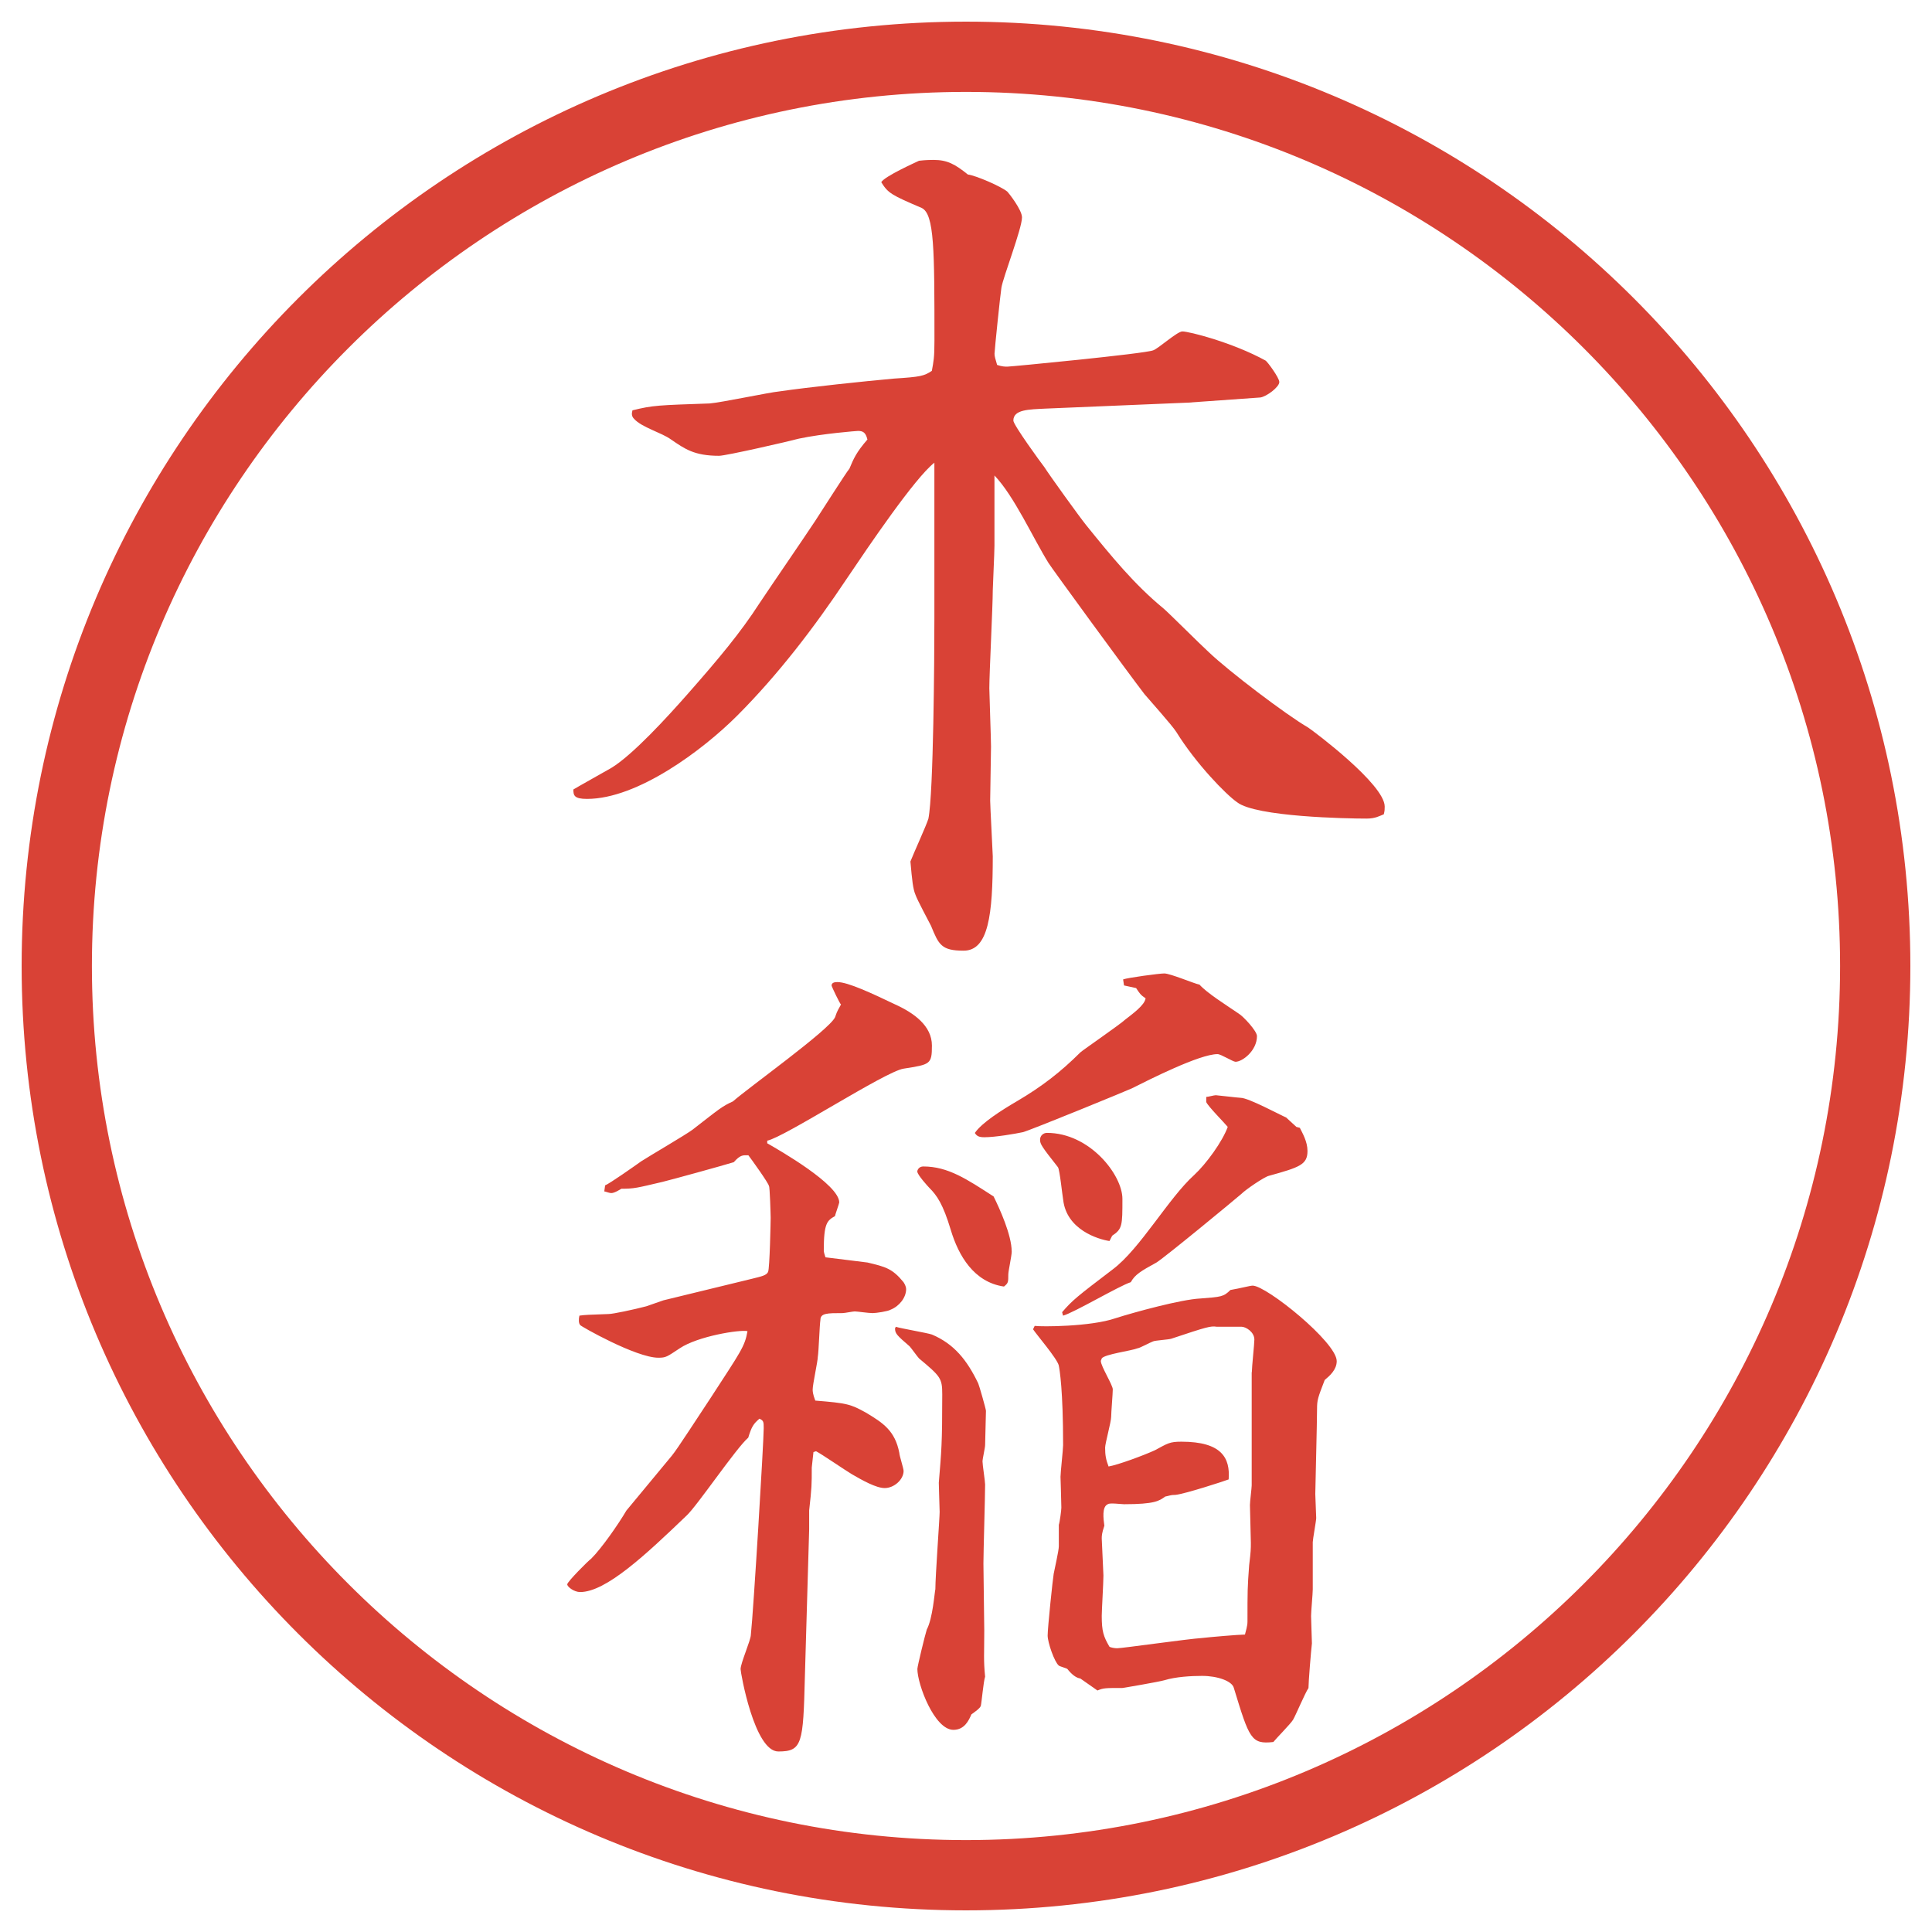
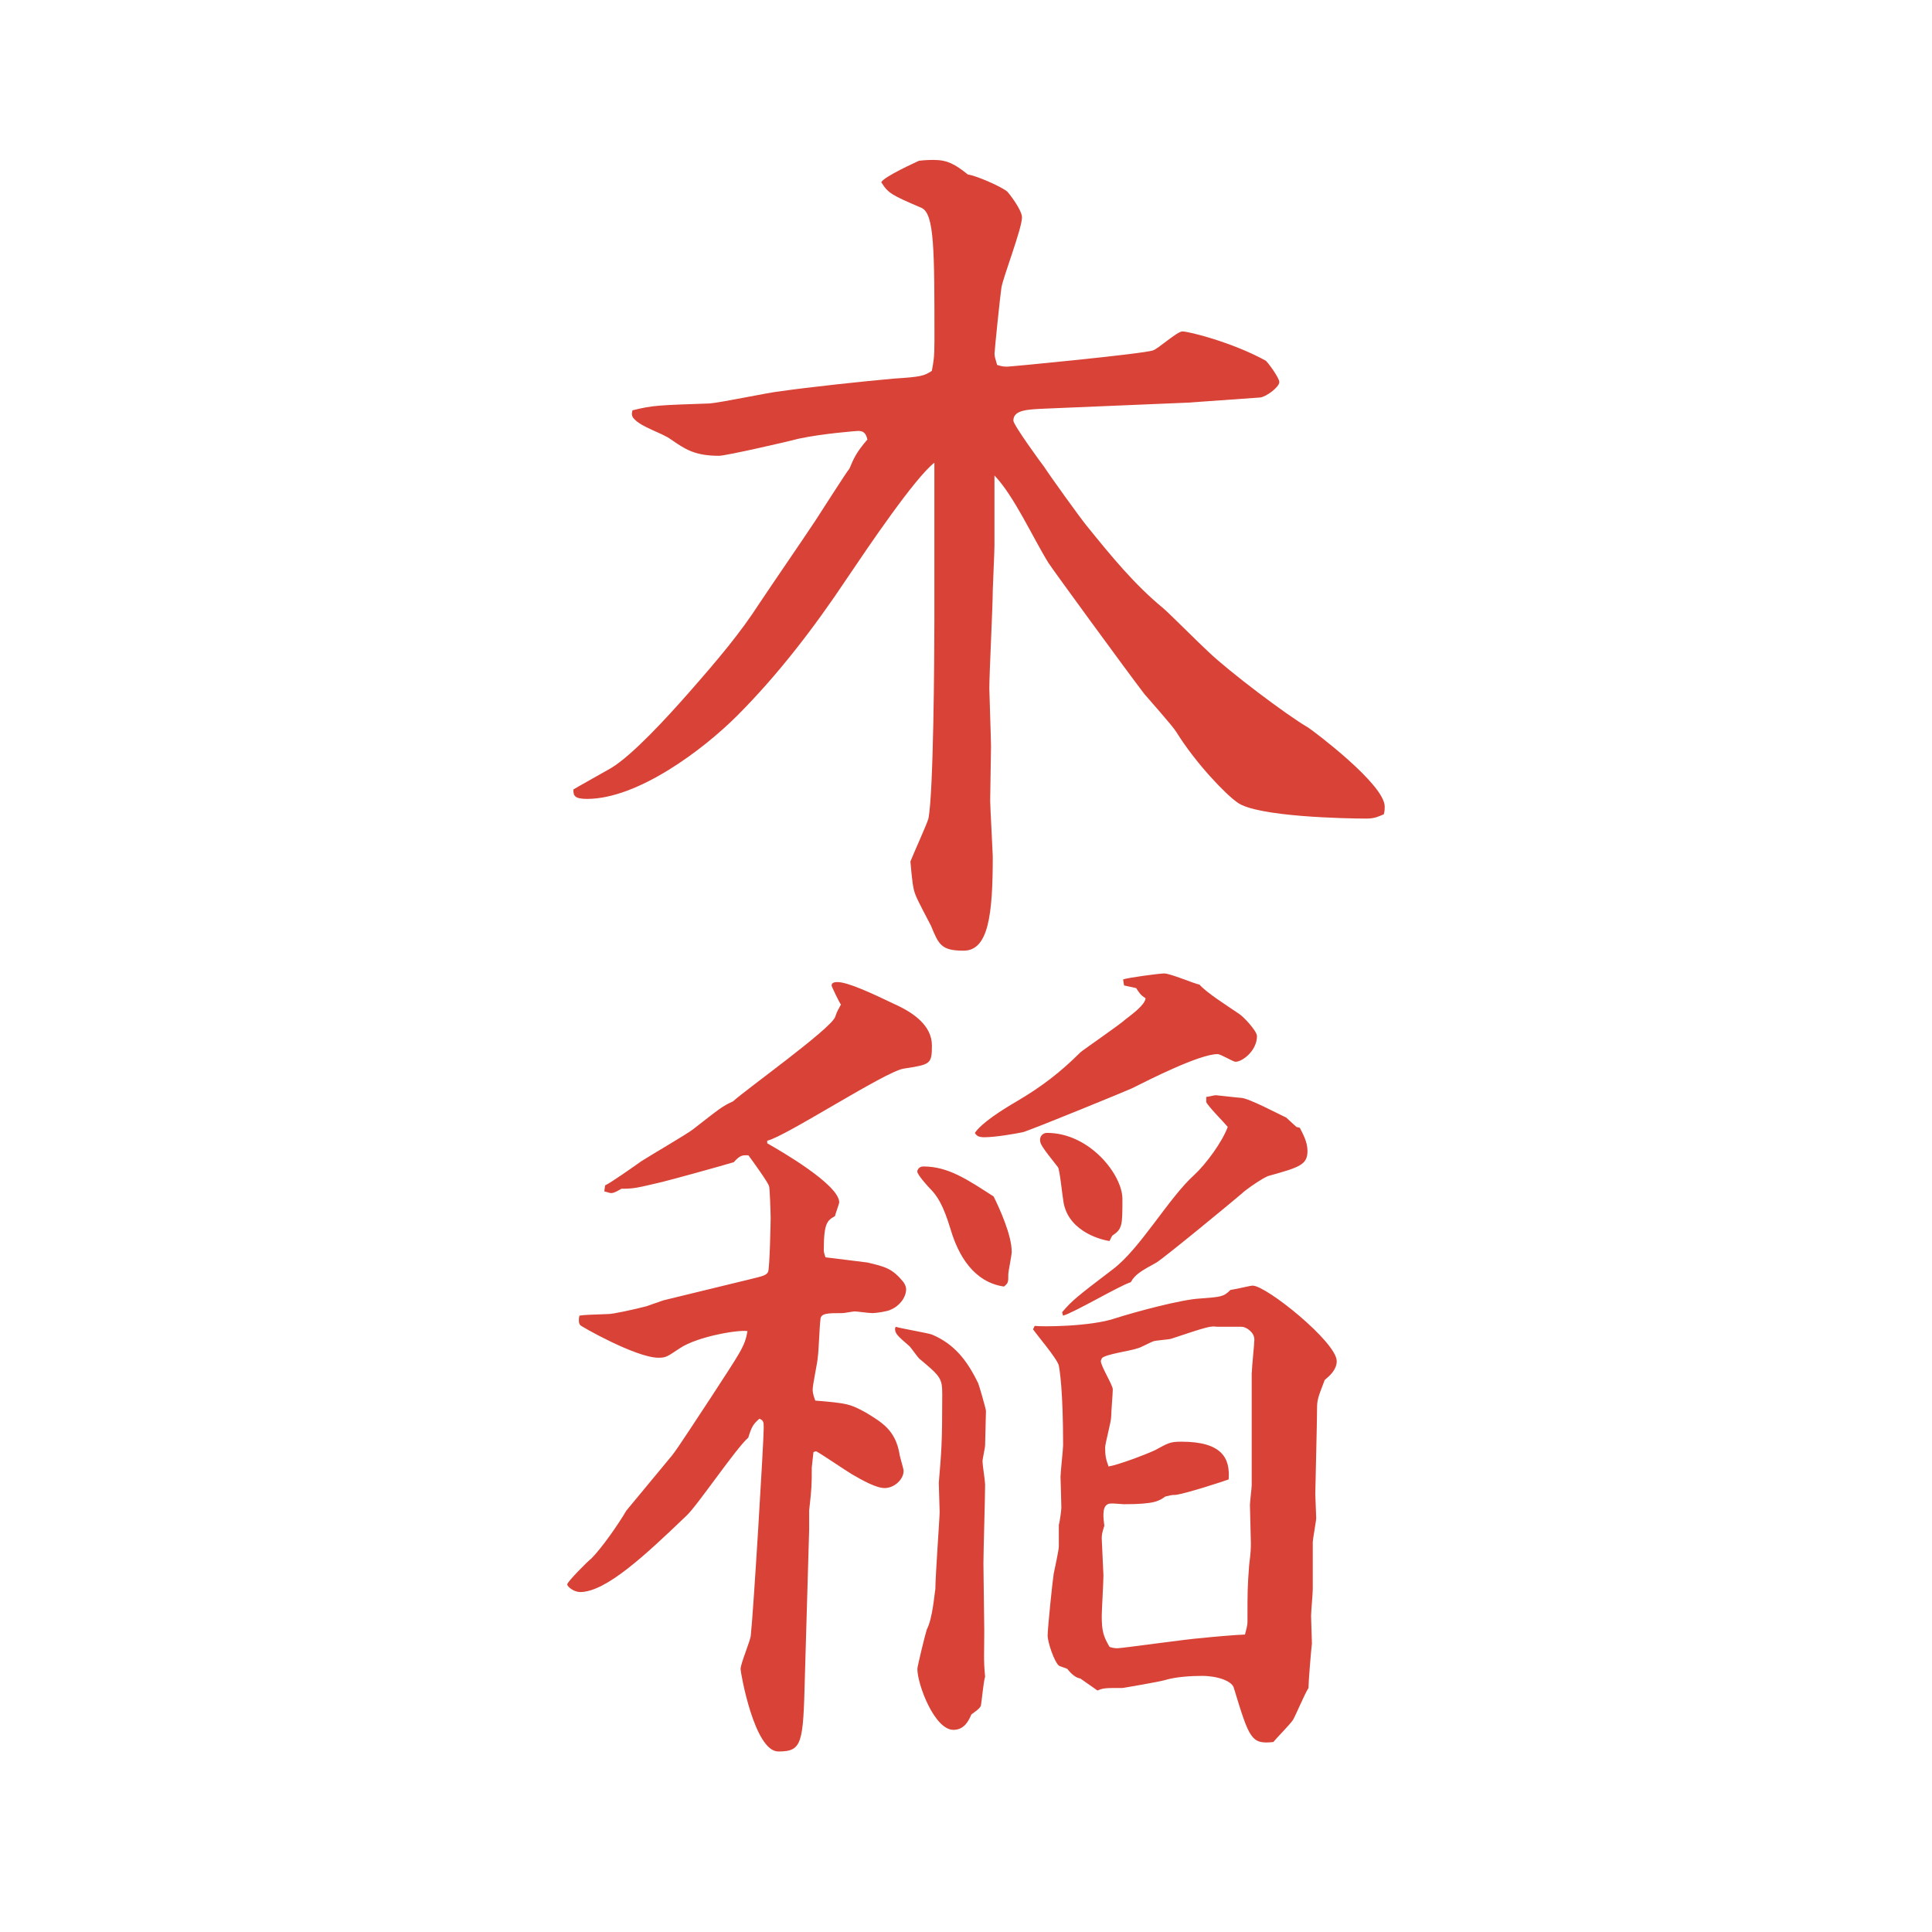
<svg xmlns="http://www.w3.org/2000/svg" id="_レイヤー_1" data-name="レイヤー_1" version="1.1" viewBox="0 0 27.496 27.496">
  <g id="_楕円形_1" data-name="楕円形_1">
-     <path d="M13.748,1.308c6.859,0,12.44,5.581,12.44,12.44s-5.581,12.44-12.44,12.44S1.308,20.607,1.308,13.748,6.889,1.308,13.748,1.308M13.748.308C6.325.308.308,6.325.308,13.748s6.017,13.44,13.44,13.44,13.44-6.017,13.44-13.44S21.171.308,13.748.308h0Z" fill="#d94236" />
-   </g>
+     </g>
  <g>
    <path d="M16.912,5.73l-2.025.085c-.244.012-.465.012-.465.171,0,.061.391.598.439.659.086.134.5.708.598.83.366.452.684.842,1.099,1.184.061.049.537.525.646.623.281.269,1.1.891,1.416,1.074.074.049,1.087.806,1.087,1.123,0,.037,0,.061-.013.11-.061.024-.121.061-.244.061-.28,0-1.574-.024-1.843-.232-.159-.11-.586-.549-.866-1.001-.062-.098-.391-.464-.452-.537-.244-.317-1.331-1.807-1.367-1.868-.22-.354-.488-.952-.769-1.245v1.001c0,.098-.024.586-.024.635,0,.22-.049,1.184-.049,1.392,0,.073.024.72.024.83,0,.122-.012.659-.012.769,0,.073.037.757.037.793,0,.83-.061,1.343-.415,1.343-.317,0-.354-.085-.464-.354-.037-.073-.195-.366-.22-.439-.037-.085-.049-.208-.073-.476.037-.098.232-.525.256-.61.073-.366.085-2.295.085-2.844v-2.222c-.281.22-.94,1.196-1.245,1.648-.464.696-.977,1.367-1.562,1.953-.488.488-1.416,1.184-2.136,1.184-.183,0-.195-.049-.195-.134.037-.024.452-.256.537-.305.305-.183.806-.732,1.086-1.05.452-.513.757-.879,1.025-1.294.22-.33.574-.842.793-1.172.049-.073.452-.708.488-.745.061-.146.098-.232.256-.415-.024-.098-.061-.122-.134-.122-.012,0-.5.037-.842.11-.134.037-1.038.244-1.135.244-.354,0-.488-.098-.684-.232-.134-.098-.415-.171-.525-.293-.037-.037-.037-.073-.024-.122.293-.073.378-.073,1.099-.098.159-.012.854-.159.989-.171.415-.061,1.221-.146,1.636-.183.378-.024.427-.037.537-.11.024-.134.037-.183.037-.427,0-1.294,0-1.807-.183-1.892-.427-.183-.476-.208-.574-.366.049-.085.488-.281.537-.305.098-.012.183-.012.208-.012.195,0,.305.061.488.208.11.012.477.171.562.244.013.012.208.256.208.366,0,.159-.27.854-.293,1.001-.013.073-.098.891-.098.94,0,.037.012.073.037.159.073.024.11.024.146.024.049,0,1.953-.183,2.075-.232.073-.024.342-.269.415-.269.098,0,.72.159,1.185.415.023.012.195.244.195.305,0,.073-.184.208-.27.22l-1.025.073Z" fill="#d94236" />
    <path d="M9.564,20.714c.073-.086.378-.562.549-.818.427-.658.488-.732.525-.951-.11-.025-.708.072-.964.244-.183.121-.195.134-.305.134-.317,0-1.111-.452-1.111-.464-.024-.024-.024-.086-.012-.135.085-.012.122-.012.415-.023.061,0,.354-.062.537-.11.037-.013.208-.073.244-.085l1.257-.306c.146-.036.208-.049.232-.098s.037-.732.037-.769c0-.037-.012-.452-.024-.452,0-.036-.256-.391-.293-.439-.073,0-.11-.013-.208.098-.159.049-.867.244-1.013.28-.366.086-.403.098-.586.098-.024.013-.098.062-.146.062-.024,0-.085-.024-.098-.024l.012-.086c.061-.023.427-.28.513-.342.11-.072.635-.378.732-.451.378-.293.415-.33.574-.402.22-.195,1.367-1.014,1.453-1.197.037-.11.049-.11.085-.183-.012,0-.134-.256-.134-.269,0-.049.061-.049.085-.049.146,0,.488.159.818.317.269.122.525.305.525.586,0,.269-.024.269-.403.329-.256.037-1.697.977-1.941,1.025v.037c.171.098,1.025.586,1.025.842,0,.013-.061.184-.061.195-.11.062-.159.098-.159.488,0,.025.012.062.024.098.098.013.513.062.598.074.256.061.354.085.513.28.024.036.037.073.037.098,0,.122-.098.244-.22.293-.037.024-.208.049-.256.049-.061,0-.22-.024-.256-.024-.024,0-.146.024-.171.024-.22,0-.317,0-.317.098-.012.073-.024.452-.037.524,0,.062-.073.391-.073.465,0,.023,0,.061.037.158.452.037.5.049.72.171.244.146.415.257.476.573,0,.037.061.221.061.257,0,.122-.134.244-.269.244-.122,0-.317-.11-.464-.195-.085-.049-.439-.293-.513-.329l-.037.012-.024.22c0,.244,0,.28-.037.61v.269l-.061,2.1c-.024.952-.037,1.062-.378,1.062s-.537-1.123-.537-1.172c0-.085.146-.414.146-.488.037-.329.183-2.746.183-2.941,0-.086,0-.109-.061-.135-.085.074-.11.11-.159.27-.171.146-.732.977-.879,1.11-.586.562-1.147,1.087-1.514,1.087-.085,0-.183-.074-.183-.11s.305-.342.342-.366c.146-.146.378-.477.5-.684l.647-.781ZM12.75,18.883c.073.024.439.085.513.11.317.134.5.365.659.695.012.024.11.366.11.391,0,.073-.012.415-.012.488,0,.037-.037.195-.037.232,0,.049.037.28.037.329,0,.171-.024.964-.024,1.123,0,.146.012.817.012.952,0,.342-.012.415.012.659-.024.073-.049.366-.061.415-.012.037-.085.086-.134.122-.037.085-.098.22-.256.22-.269,0-.513-.646-.513-.867,0-.036.11-.488.134-.561.085-.159.11-.525.122-.574,0-.184.061-1.014.061-1.099,0-.049-.012-.354-.012-.415.037-.451.049-.549.049-1.258,0-.231-.024-.256-.33-.512-.024-.025-.11-.146-.134-.172-.183-.158-.208-.183-.208-.256l.012-.024ZM14.399,17.809c0,.062-.049.28-.049.329,0,.11,0,.123-.062.172-.427-.062-.647-.439-.757-.807-.11-.365-.195-.488-.305-.598-.012-.012-.171-.184-.171-.232,0-.023.024-.072.085-.072.354,0,.623.183,1.001.427.085.171.257.55.257.781ZM15.997,14.024l-.013-.085c.062-.024.514-.085.586-.085.086,0,.428.146.501.159.11.122.366.281.562.415.061.037.256.244.256.318,0,.207-.207.365-.305.365-.037,0-.207-.109-.256-.109-.257,0-.977.366-1.221.488-.049.024-1.416.586-1.55.623-.109.023-.391.072-.549.072-.085,0-.11-.023-.134-.061.098-.146.391-.33.598-.451.354-.208.623-.416.904-.696.023-.024.573-.403.635-.464.109-.085.28-.208.293-.305-.074-.049-.086-.073-.135-.146l-.171-.037ZM14.728,18.87c.085.013.793.013,1.147-.109.269-.086.939-.269,1.209-.281.293-.023.329-.023.427-.121.146-.025.28-.062.317-.062.195,0,1.196.806,1.196,1.074,0,.122-.098.208-.171.269-.098.256-.109.281-.109.415,0,.183-.025,1.147-.025,1.208,0,.049.013.293.013.342,0,.037-.049.306-.049.342v.672c0,.061-.024.317-.024.379,0,.061.012.342.012.391-.012.098-.049.549-.049.635-.049.072-.183.391-.219.451-.037.061-.244.269-.281.317-.317.036-.342-.049-.562-.769-.024-.098-.231-.172-.452-.172-.158,0-.378.013-.537.062-.085.024-.586.11-.598.11-.244,0-.269,0-.354.036l-.244-.171q-.086-.012-.184-.135c-.012-.012-.109-.036-.122-.049-.062-.049-.159-.329-.159-.427,0-.11.074-.817.086-.879.011-.062.073-.329.073-.391v-.306c.013-.036.036-.207.036-.244,0-.072-.012-.427-.012-.439,0-.061.037-.391.037-.451,0-.781-.049-1.074-.062-1.135-.024-.098-.317-.439-.366-.514l.024-.049ZM15.789,17.662c-.158-.024-.609-.159-.658-.586-.013-.073-.049-.427-.074-.464-.231-.293-.255-.33-.255-.391s.049-.098.098-.098c.61,0,1.074.598,1.074.939,0,.379,0,.428-.146.525l-.037.073ZM17.169,15.611c.024,0,.11-.024.134-.024.013,0,.33.037.354.037.11,0,.562.244.647.28l.146.134.049.013c.036.073.109.195.109.329,0,.195-.109.232-.549.354-.062.013-.33.195-.391.257-.098.085-1.074.891-1.209.977-.22.121-.305.17-.366.28-.159.049-.817.439-.964.476l-.013-.049c.146-.17.208-.219.72-.609.391-.293.794-1.014,1.16-1.344.171-.158.402-.476.477-.684-.049-.061-.281-.293-.306-.354v-.073ZM17.816,19.53c0-.074.036-.403.036-.465,0-.109-.122-.183-.183-.183h-.354c-.085-.013-.134,0-.647.171-.036.012-.231.024-.256.037-.037.012-.195.098-.22.098-.085.036-.476.085-.513.146,0,.012-.012.023-.012.036,0,.073.17.342.17.403,0,.061-.023.329-.023.391,0,.072-.086.378-.086.439,0,.109.012.17.049.268.135-.023.5-.158.659-.231.183-.098.208-.122.378-.122.574,0,.696.232.672.537-.061.024-.623.207-.757.22-.073,0-.085.013-.146.024-.085.061-.146.109-.586.109-.036,0-.208-.023-.231,0-.086.037-.062.208-.049.306-.037.11-.037.146-.037.183,0,0,.024.501.024.525,0,.098-.024.5-.024.574,0,.219.024.293.109.439.013.012.074.023.11.023.073,0,1.013-.134,1.208-.146.098-.012.525-.049.611-.049.012-.049.036-.121.036-.183,0-.439,0-.488.024-.806.024-.195.024-.232.024-.317s-.013-.464-.013-.537c0-.049.025-.244.025-.28v-1.611Z" fill="#d94236" />
  </g>
</svg>